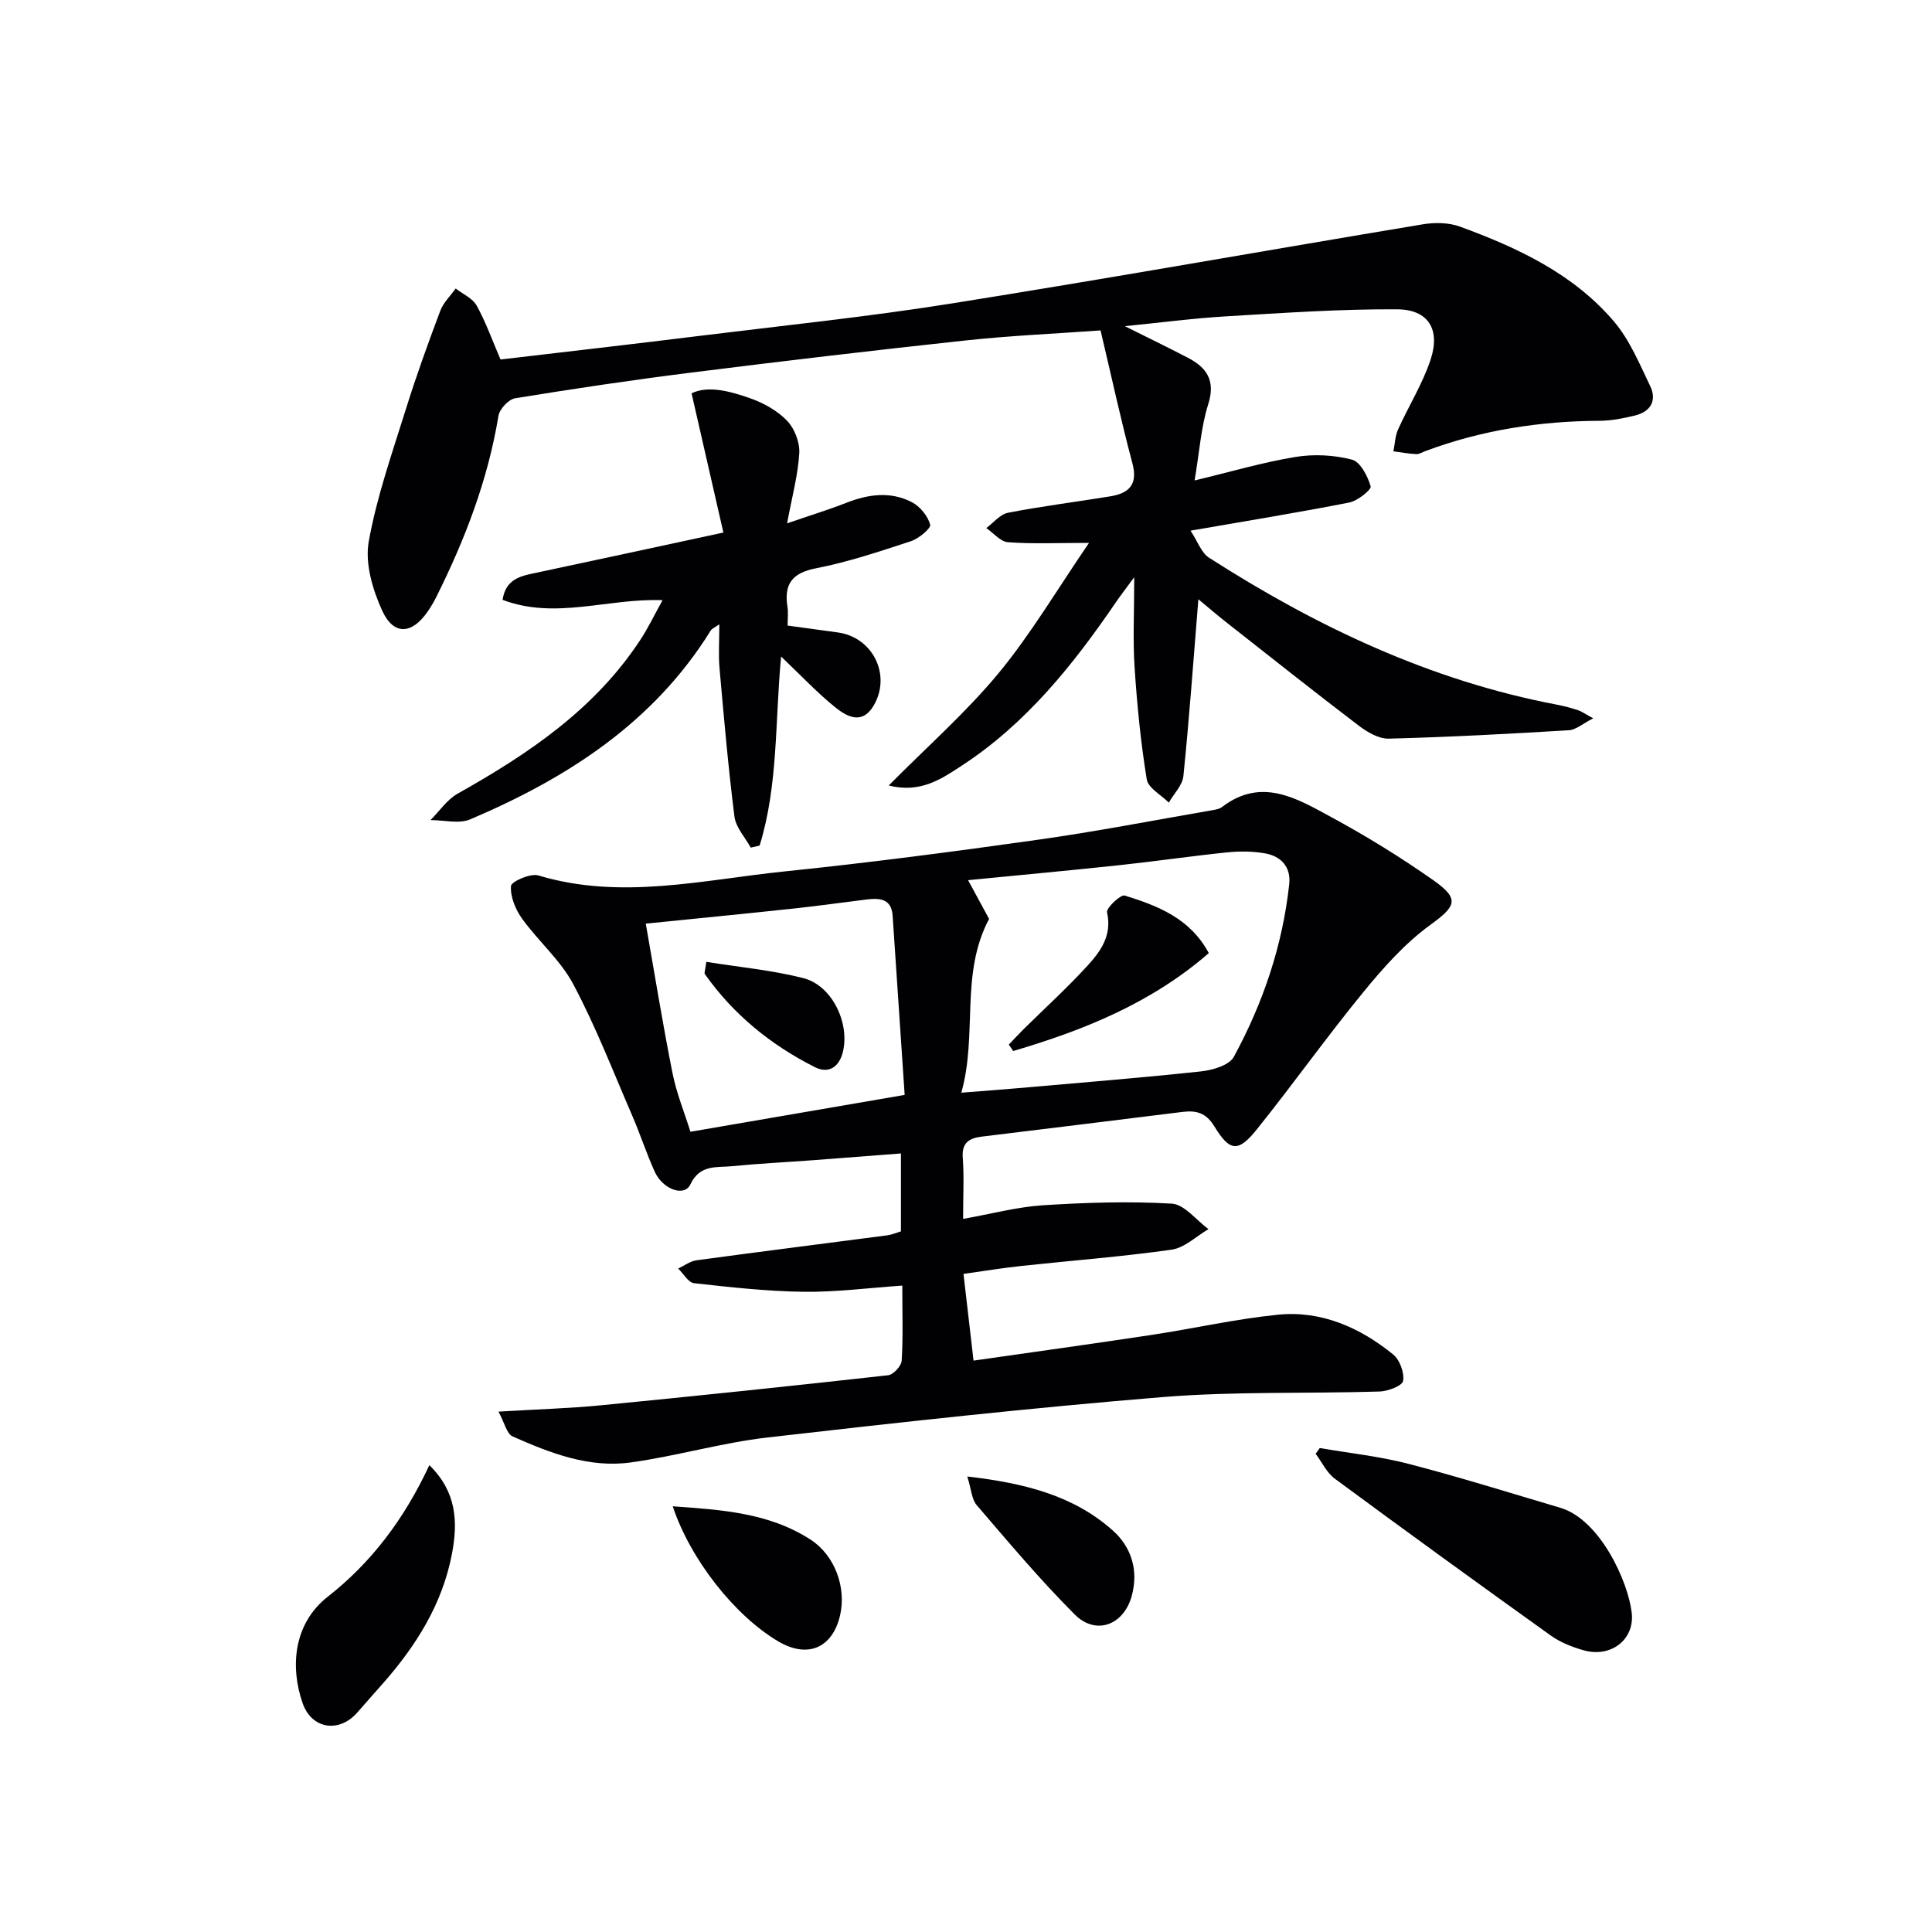
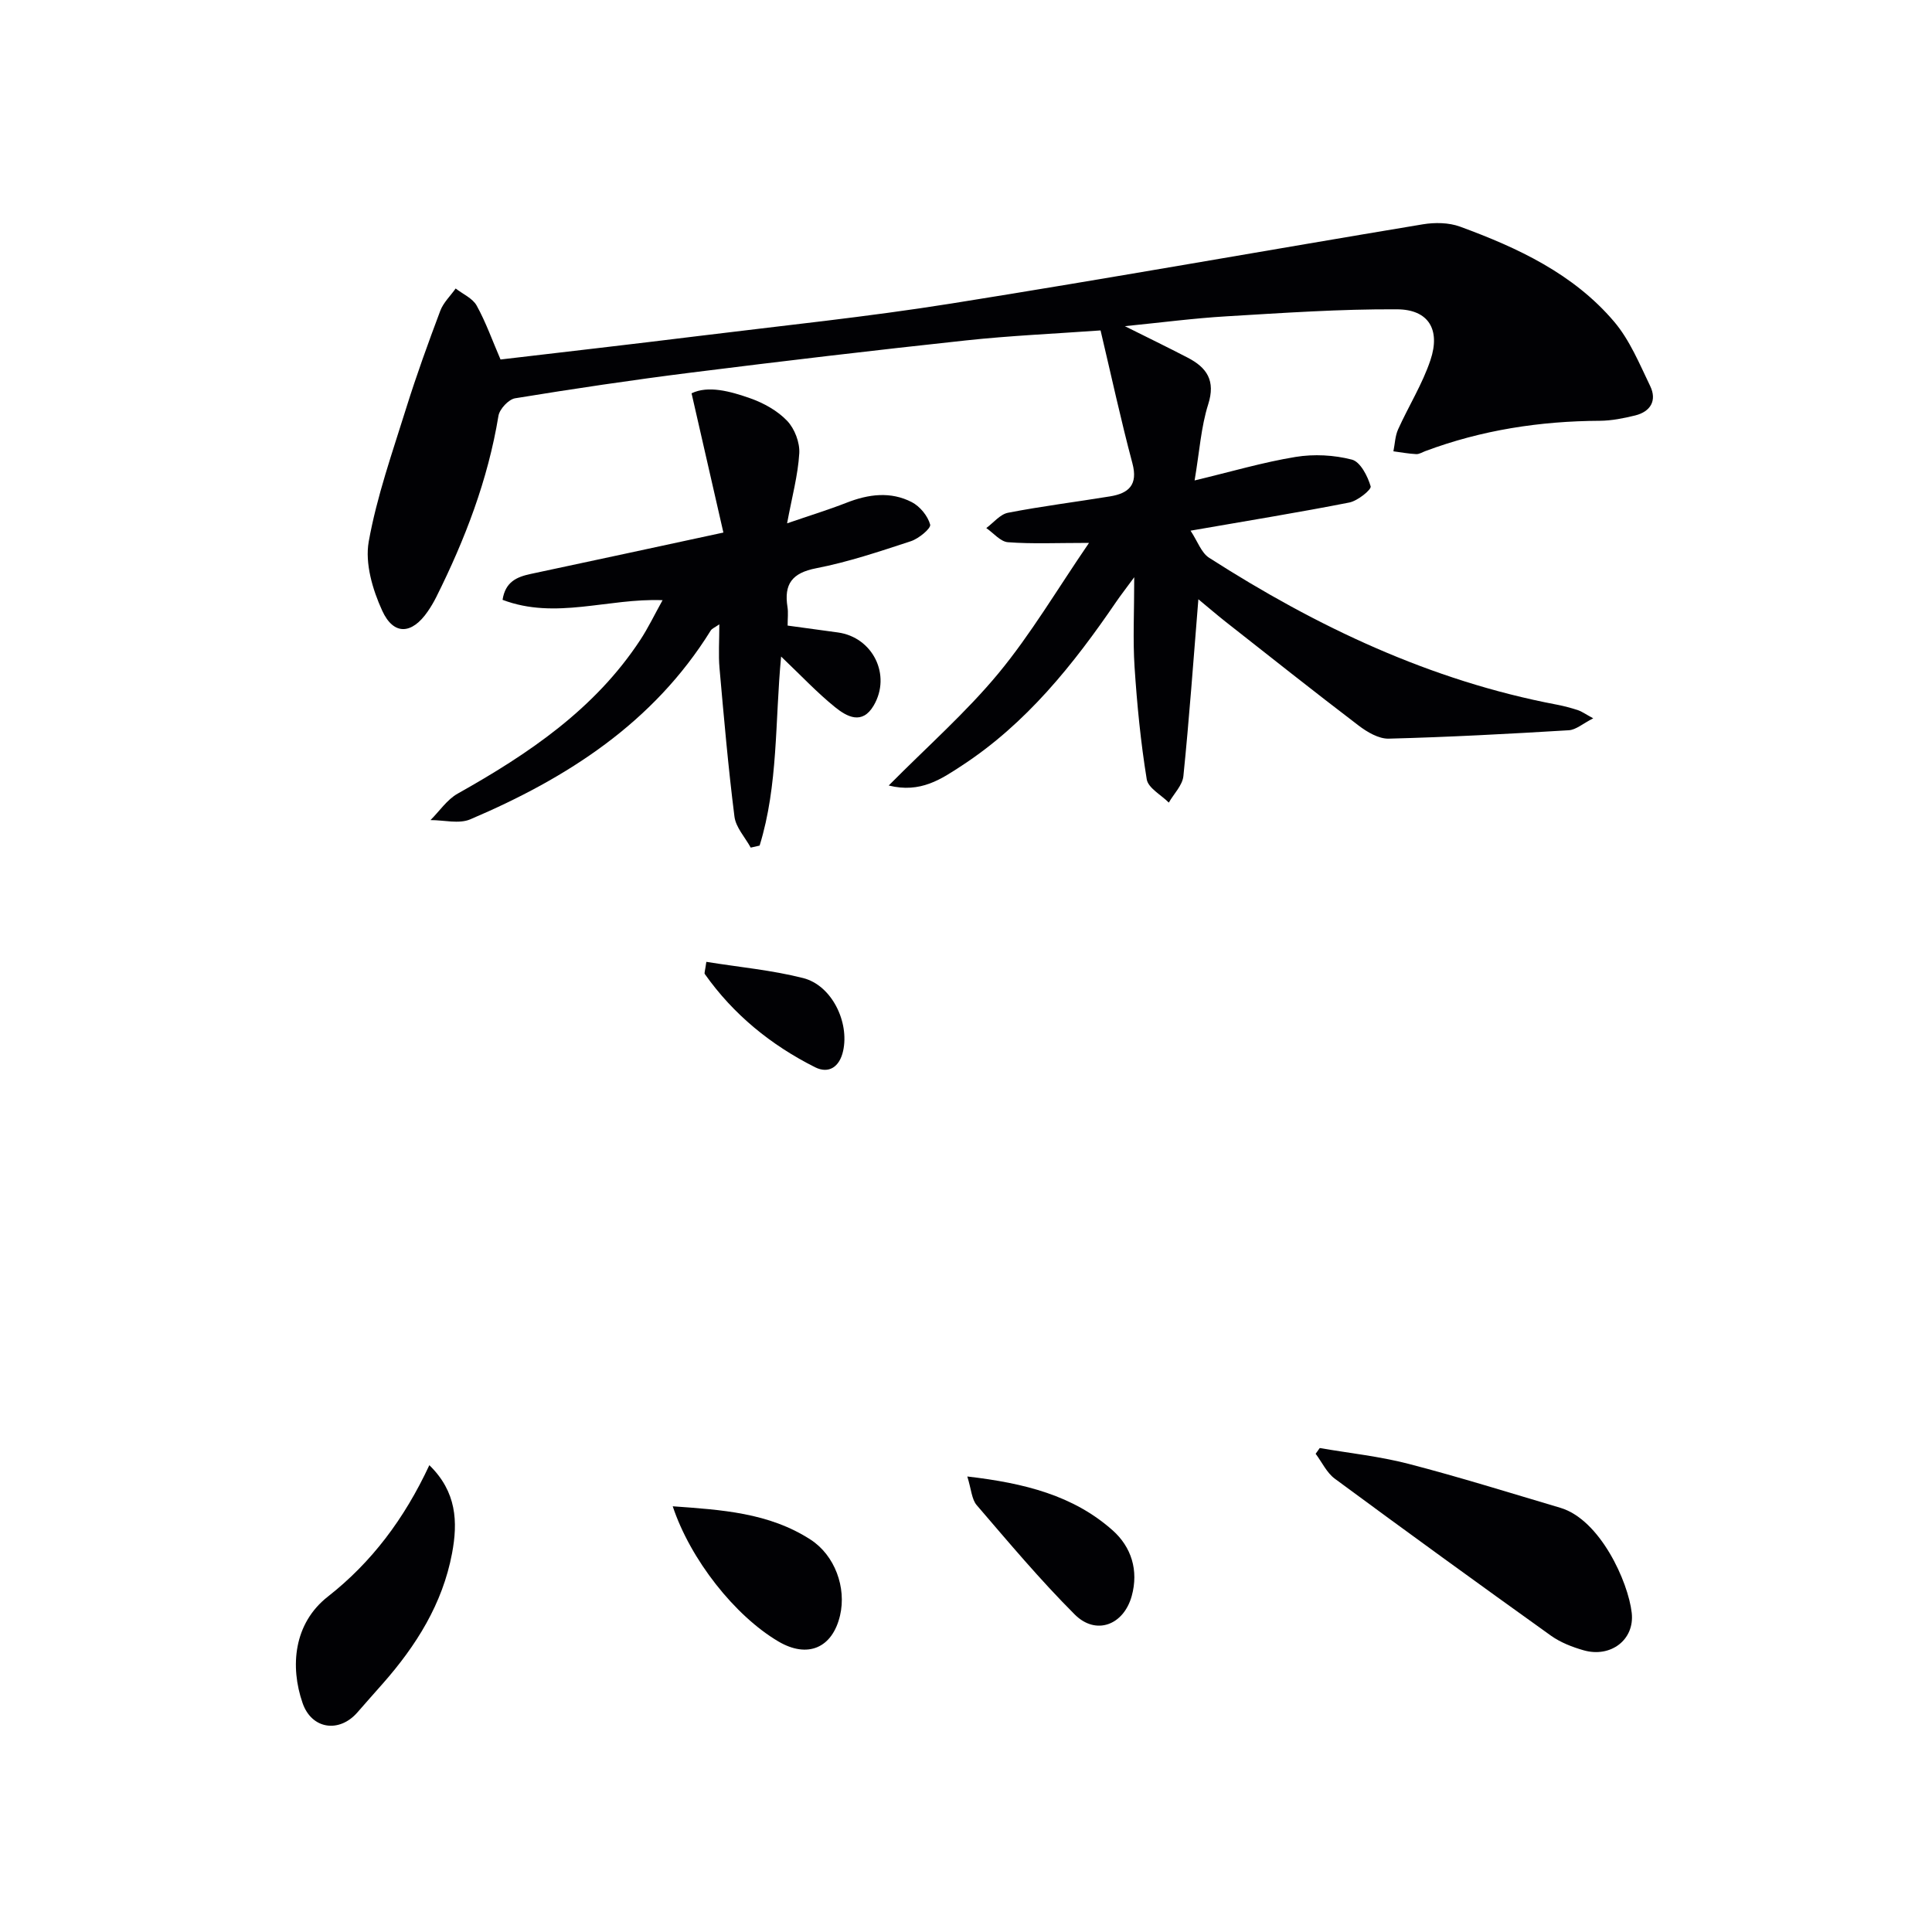
<svg xmlns="http://www.w3.org/2000/svg" enable-background="new 0 0 400 400" viewBox="0 0 400 400">
  <g fill="#010104">
-     <path d="m103.2 292.26c8.02-.48 14.65-.67 21.24-1.31 19.83-1.94 39.64-4.01 59.44-6.22 1.07-.12 2.73-1.9 2.8-2.99.31-4.8.13-9.64.13-15.57-7.03.48-13.74 1.37-20.44 1.28-7.57-.1-15.14-.94-22.68-1.78-1.19-.13-2.19-1.98-3.28-3.03 1.26-.59 2.47-1.53 3.79-1.71 13.16-1.79 26.34-3.44 39.51-5.17.95-.13 1.87-.53 2.82-.82 0-5.28 0-10.37 0-16.13-6.25.48-12.16.95-18.08 1.39-5.64.42-11.29.69-16.91 1.25-3.18.32-6.62-.43-8.62 3.79-1.24 2.61-5.71 1.02-7.37-2.66-1.71-3.78-2.99-7.74-4.63-11.54-3.96-9.14-7.56-18.48-12.22-27.25-2.65-5-7.25-8.92-10.61-13.59-1.37-1.9-2.45-4.55-2.3-6.76.06-.91 4.04-2.69 5.67-2.19 17.12 5.15 34.05.91 50.97-.83 17.5-1.8 34.96-4.09 52.39-6.55 12.15-1.71 24.2-4.06 36.3-6.15.65-.11 1.39-.25 1.88-.63 8.17-6.27 15.52-1.77 22.6 2.07 7.29 3.95 14.39 8.32 21.17 13.09 5.56 3.91 4.64 5.4-.63 9.23-5.24 3.81-9.73 8.86-13.87 13.92-7.58 9.26-14.53 19.04-22.02 28.38-3.88 4.84-5.62 4.69-8.84-.59-1.71-2.8-3.72-3.33-6.58-2.98-13.84 1.73-27.68 3.42-41.53 5.11-2.62.32-4.21 1.23-3.97 4.39.29 3.95.07 7.95.07 12.65 5.86-1.04 11.15-2.47 16.5-2.82 8.88-.57 17.84-.86 26.7-.34 2.63.15 5.07 3.43 7.6 5.28-2.53 1.47-4.94 3.87-7.63 4.25-10.35 1.47-20.79 2.26-31.19 3.38-3.9.42-7.77 1.06-11.9 1.64.7 6.06 1.34 11.6 2.08 17.95 12.4-1.78 24.68-3.47 36.93-5.33 8.7-1.32 17.33-3.29 26.06-4.17 9.01-.91 16.99 2.63 23.89 8.23 1.37 1.11 2.34 3.77 2.06 5.47-.17 1.01-3.14 2.15-4.88 2.2-14.97.46-30-.06-44.9 1.15-27.3 2.23-54.55 5.23-81.77 8.36-9.52 1.09-18.84 3.85-28.34 5.17-8.67 1.21-16.74-1.95-24.51-5.4-1.19-.55-1.64-2.81-2.9-5.12zm101.58-102.01c-6.07 11.42-2.33 23.86-5.75 35.98 4.66-.37 8.11-.62 11.57-.92 12.69-1.12 25.39-2.13 38.06-3.49 2.41-.26 5.85-1.27 6.8-3.03 6.05-11.14 10.09-23.06 11.46-35.74.38-3.55-1.68-5.78-5-6.37-2.57-.45-5.3-.47-7.9-.2-7.41.76-14.79 1.85-22.2 2.64-10.17 1.09-20.36 2.02-31.39 3.11 1.76 3.25 3.14 5.79 4.35 8.02zm-71.08.98c1.9 10.78 3.53 20.91 5.54 30.97.83 4.17 2.48 8.18 3.71 12.12 14.59-2.51 29.05-5 44.35-7.63-.83-12.32-1.65-24.71-2.49-37.1-.24-3.57-2.71-3.68-5.38-3.36-4.94.6-9.86 1.31-14.8 1.84-10.04 1.08-20.08 2.06-30.93 3.16z" />
    <path d="m248.11 124.07c-1.04 12.81-1.89 24.72-3.1 36.6-.19 1.92-1.98 3.67-3.02 5.5-1.59-1.6-4.27-3.01-4.57-4.82-1.25-7.68-2.01-15.46-2.52-23.24-.37-5.63-.07-11.31-.07-18.6-1.79 2.44-2.81 3.74-3.74 5.1-8.87 13-18.62 25.2-31.98 33.92-4.18 2.73-8.52 5.76-15.11 4.1 8-8.08 16.02-15.13 22.74-23.25 6.7-8.11 12.1-17.3 18.73-26.98-6.73 0-11.78.24-16.79-.14-1.56-.12-2.99-1.91-4.48-2.93 1.49-1.1 2.86-2.85 4.5-3.17 7-1.36 14.08-2.24 21.12-3.39 3.86-.63 5.83-2.37 4.63-6.86-2.38-8.92-4.33-17.96-6.59-27.5-9.45.68-18.69 1.08-27.87 2.07-18.98 2.04-37.94 4.28-56.88 6.66-12.18 1.53-24.34 3.34-36.46 5.32-1.35.22-3.22 2.23-3.45 3.63-2.18 13.26-6.92 25.59-12.88 37.53-.52 1.03-1.11 2.04-1.77 2.99-3.26 4.74-7.05 5.01-9.42-.18-1.99-4.34-3.59-9.79-2.79-14.29 1.68-9.39 4.92-18.52 7.77-27.68 2.12-6.78 4.55-13.48 7.05-20.13.64-1.69 2.1-3.07 3.18-4.6 1.49 1.16 3.51 2.02 4.35 3.54 1.91 3.45 3.24 7.23 4.94 11.16 13.66-1.61 27.32-3.17 40.97-4.86 17.47-2.16 34.99-3.96 52.36-6.73 32.59-5.19 65.08-10.99 97.63-16.4 2.49-.41 5.37-.37 7.69.48 11.95 4.38 23.49 9.76 31.91 19.68 3.24 3.82 5.25 8.74 7.47 13.34 1.42 2.95.1 5.27-3.09 6.07-2.4.59-4.89 1.09-7.34 1.11-12.41.06-24.49 1.92-36.14 6.28-.62.23-1.26.65-1.88.62-1.58-.08-3.15-.37-4.72-.58.31-1.52.35-3.16.97-4.54 2.17-4.82 5.04-9.38 6.7-14.35 2.12-6.33-.41-10.48-6.92-10.51-11.76-.07-23.54.75-35.3 1.45-6.78.4-13.52 1.29-21.05 2.04 4.67 2.33 8.87 4.37 13.01 6.52 3.97 2.06 5.81 4.75 4.24 9.68-1.48 4.67-1.79 9.72-2.81 15.74 7.57-1.81 14.18-3.77 20.92-4.87 3.79-.62 7.95-.4 11.65.56 1.74.45 3.26 3.41 3.88 5.53.2.67-2.69 3.01-4.42 3.35-10.4 2.05-20.87 3.74-32.87 5.83 1.46 2.2 2.22 4.56 3.83 5.6 22.26 14.27 45.84 25.46 72.05 30.43 1.46.28 2.91.67 4.33 1.13.76.25 1.43.75 3.16 1.69-2.16 1.1-3.57 2.38-5.05 2.47-12.42.75-24.86 1.42-37.3 1.74-2.06.05-4.45-1.36-6.22-2.71-9.27-7.06-18.39-14.3-27.55-21.5-1.82-1.44-3.56-2.94-5.63-4.65z" />
    <path d="m149.77 110.26c-2.19-9.59-4.31-18.85-6.59-28.83 3.44-1.66 7.95-.45 12.2 1.05 2.76.98 5.6 2.56 7.59 4.65 1.55 1.62 2.65 4.5 2.51 6.73-.27 4.54-1.51 9.02-2.52 14.49 4.65-1.6 8.54-2.79 12.32-4.27 4.54-1.78 9.12-2.38 13.51-.11 1.69.88 3.3 2.85 3.79 4.64.21.77-2.36 2.91-3.99 3.44-6.46 2.12-12.96 4.31-19.61 5.6-5.01.97-6.69 3.29-5.94 8.03.18 1.12.03 2.3.03 3.84 3.6.49 6.99.96 10.39 1.42 7.24.99 11.13 8.81 7.43 15.13-2.39 4.08-5.56 2.31-8 .34-3.73-3.01-7.03-6.54-11.17-10.48-1.28 13.41-.58 26.63-4.45 39.14-.61.14-1.23.28-1.84.42-1.17-2.14-3.09-4.18-3.37-6.43-1.29-10.2-2.18-20.46-3.09-30.7-.25-2.79-.04-5.63-.04-9.1-.91.64-1.51.86-1.78 1.28-11.84 19.1-29.73 30.56-49.8 39.1-2.34.99-5.46.14-8.22.15 1.86-1.85 3.42-4.24 5.63-5.48 14.64-8.22 28.38-17.46 37.81-31.83 1.62-2.46 2.9-5.15 4.61-8.22-11.34-.44-22.13 4.1-33.13-.07.57-3.71 2.91-4.74 5.82-5.36 12.81-2.71 25.61-5.5 39.9-8.57z" />
    <path d="m273.24 299.8c6.12 1.06 12.34 1.71 18.33 3.26 10.57 2.74 21 6.01 31.47 9.11 8.24 2.44 14.06 15.3 14.79 21.74.64 5.63-4.4 9.35-9.94 7.77-2.36-.67-4.8-1.62-6.78-3.03-14.99-10.73-29.91-21.55-44.75-32.5-1.68-1.24-2.66-3.42-3.97-5.16.29-.4.57-.8.85-1.19z" />
    <path d="m88.89 303.35c5.66 5.51 5.93 11.73 4.7 18.26-1.97 10.45-7.41 19.09-14.32 26.94-1.76 1.99-3.53 3.98-5.27 5.98-3.75 4.31-9.46 3.52-11.35-1.92-2.62-7.54-1.88-16.48 5.23-22.05 9-7.05 15.81-16.05 21.01-27.21z" />
    <path d="m139.28 311.86c10.06.73 19.91 1.31 28.55 6.91 5.01 3.25 7.45 9.91 6.09 15.71-1.59 6.75-6.73 8.91-12.74 5.38-9.03-5.31-18.24-16.97-21.9-28z" />
    <path d="m200.27 305.69c11.89 1.38 21.97 3.94 30.09 11.15 3.86 3.43 5.42 8.28 3.95 13.6-1.67 6.03-7.41 8.21-11.8 3.82-7.15-7.15-13.68-14.94-20.28-22.62-1.05-1.2-1.12-3.24-1.96-5.95z" />
-     <path d="m208.86 216.27c1.06-1.1 2.09-2.23 3.18-3.3 4.36-4.3 8.9-8.43 13.03-12.94 2.77-3.02 5.22-6.34 4.13-11.14-.2-.9 2.82-3.74 3.66-3.48 6.79 2.12 13.5 4.66 17.41 11.92-11.89 10.33-25.87 15.97-40.5 20.27-.3-.44-.6-.89-.91-1.33z" />
    <path d="m146.24 199.14c6.82 1.1 13.56 1.71 20.05 3.36 5.91 1.5 9.59 9.09 8.27 15.08-.73 3.32-2.97 4.8-5.81 3.38-9.11-4.58-16.89-10.89-22.83-19.3-.14-.2.06-.63.32-2.52z" />
  </g>
</svg>